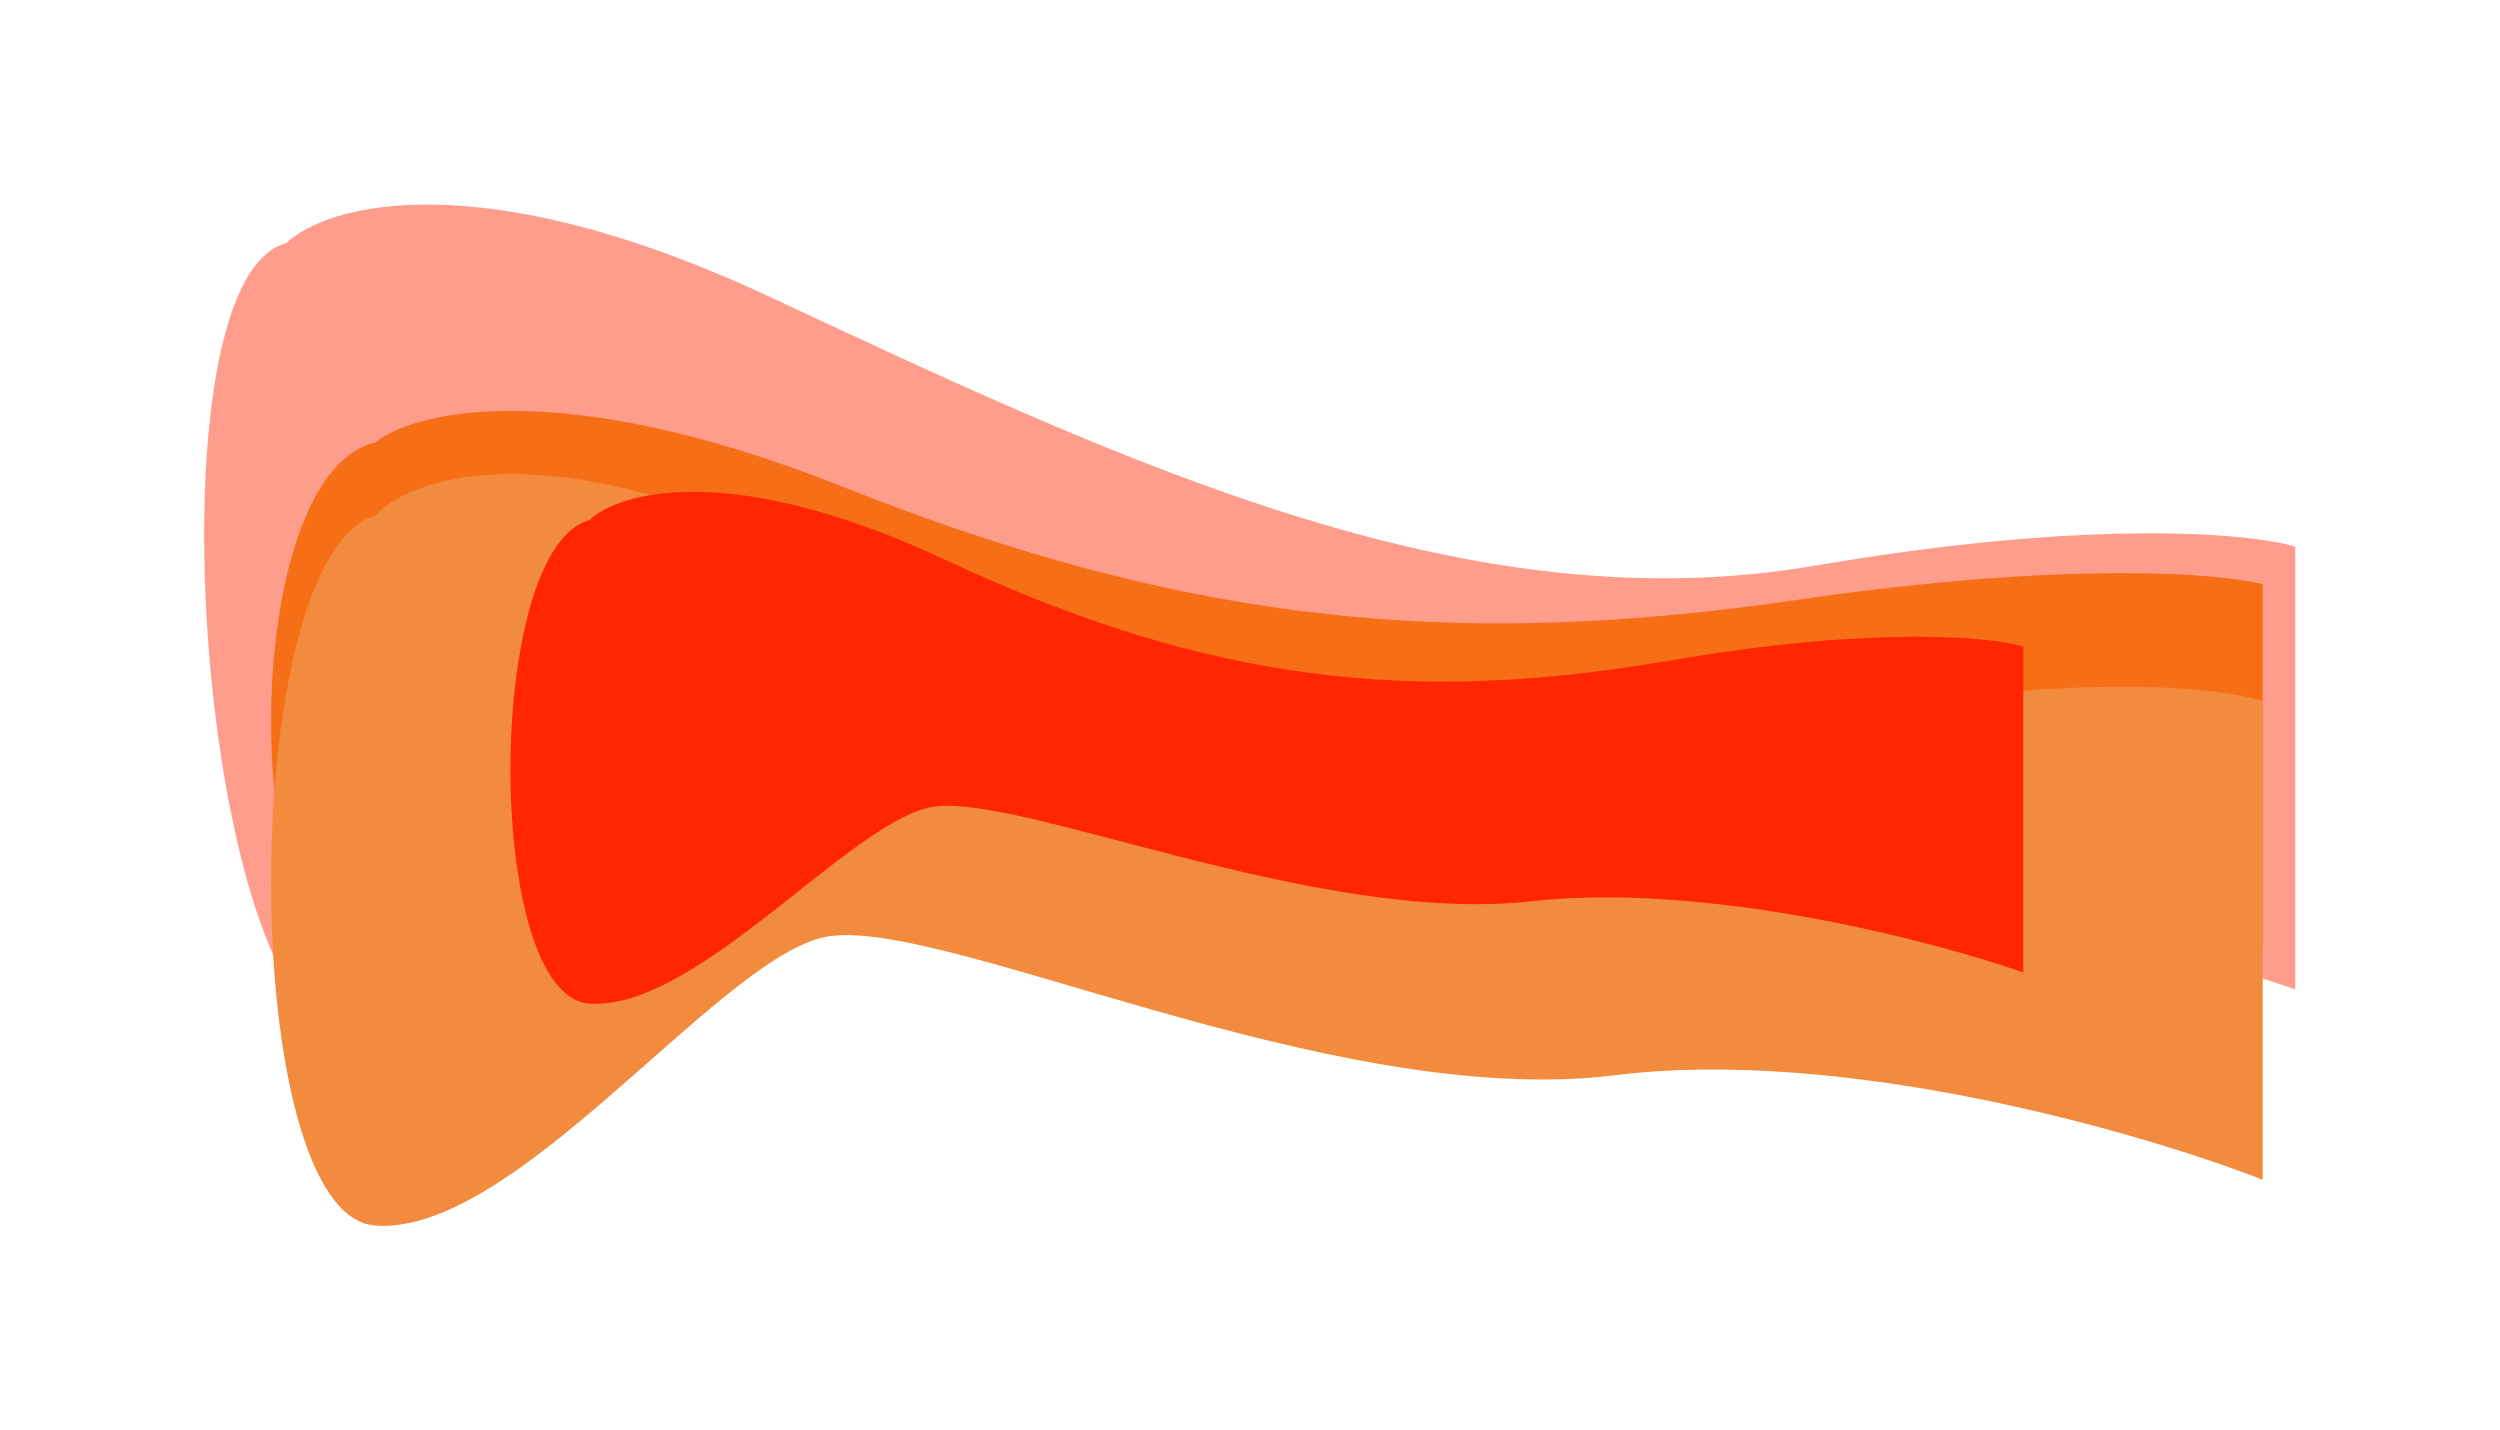
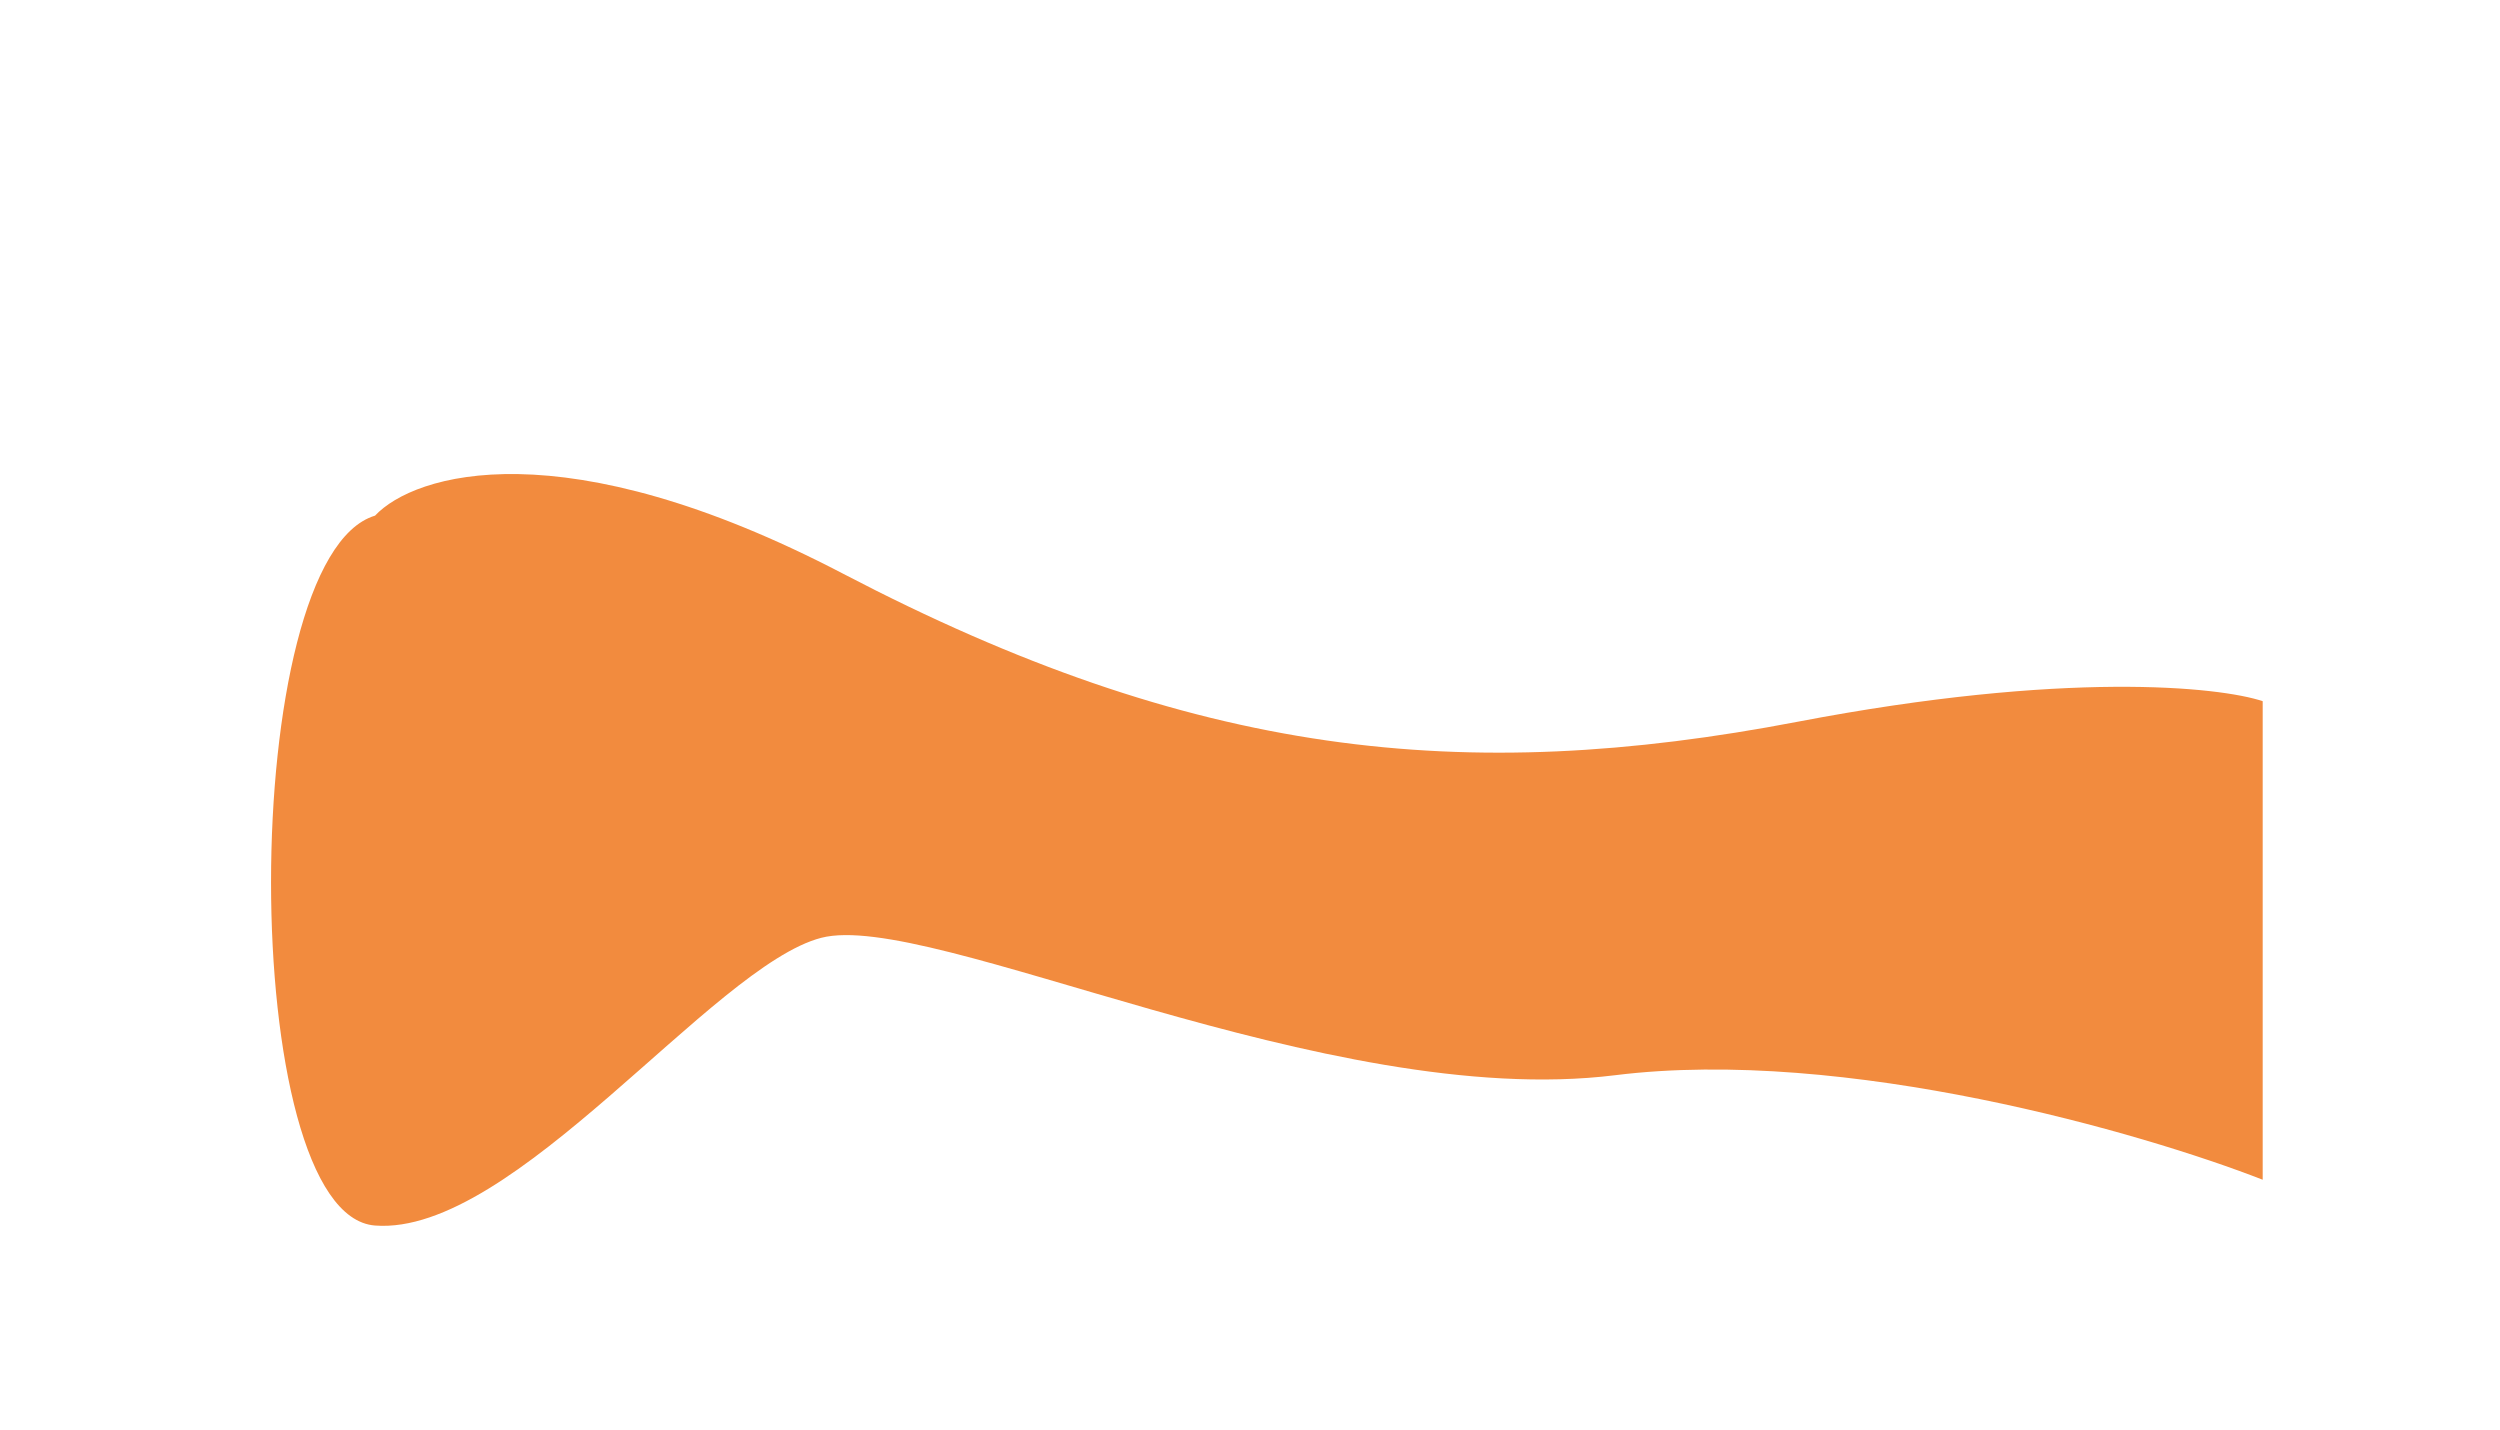
<svg xmlns="http://www.w3.org/2000/svg" width="2045" height="1170" viewBox="0 0 2045 1170" fill="none">
  <g filter="url(#filter0_f_42_589)">
-     <path d="M689.738 398.315C460.179 306.882 338.794 336.041 306.797 362.05C193.352 387.994 193.352 798.331 306.797 804.925C420.242 811.519 582.966 643.014 671.772 625.43C760.577 607.847 1085.51 733.493 1321.13 711.148C1509.62 693.272 1752.83 747.169 1850.88 776.352V477.805C1815.29 468.77 1689.39 458.684 1470.51 490.626C1196.9 530.555 976.687 512.605 689.738 398.315Z" fill="#EEAB2A" />
-   </g>
+     </g>
  <g opacity="0.45" filter="url(#filter1_f_42_589)">
-     <path d="M629.688 242.807C392.614 131.887 267.256 167.261 234.211 198.812C117.052 230.286 165.755 835.987 282.914 843.986C400.073 851.985 568.124 647.566 659.836 626.235C751.549 604.904 1087.12 757.33 1330.45 730.222C1525.11 708.536 1776.29 773.92 1877.54 809.323V447.147C1840.79 436.185 1710.77 423.95 1484.72 462.701C1202.92 511.008 927.524 382.156 632.091 243.931L629.688 242.807Z" fill="#FF2600" />
-   </g>
+     </g>
  <g filter="url(#filter2_f_42_589)">
    <path d="M689.738 469.338C460.179 349.451 338.794 387.684 306.797 421.787C193.352 455.805 193.352 993.843 306.797 1002.49C420.242 1011.13 582.966 790.189 671.772 767.134C760.577 744.079 1085.51 908.827 1321.13 879.528C1509.62 856.088 1752.83 926.759 1850.88 965.024V573.566C1815.29 561.719 1689.39 548.494 1470.51 590.378C1196.9 642.732 976.687 619.197 689.738 469.338Z" fill="#F28B3E" />
  </g>
  <g filter="url(#filter3_f_42_589)">
-     <path d="M773.054 457.851C598.683 376.197 506.481 402.238 482.176 425.464C396.004 448.634 396.004 815.088 482.176 820.976C568.347 826.865 691.951 676.38 759.407 660.678C826.863 644.975 1073.68 757.184 1252.65 737.228C1395.83 721.264 1580.57 769.397 1655.05 795.459V528.84C1628.01 520.771 1532.38 511.764 1366.12 540.29C1158.29 575.949 991.018 559.919 773.054 457.851Z" fill="#FF2600" />
-   </g>
+     </g>
  <defs>
    <filter id="filter0_f_42_589" x="198.297" y="312.685" width="1676" height="515.846" filterUnits="userSpaceOnUse" color-interpolation-filters="sRGB">
      <feFlood flood-opacity="0" result="BackgroundImageFix" />
      <feBlend mode="normal" in="SourceGraphic" in2="BackgroundImageFix" result="shape" />
      <feGaussianBlur stdDeviation="11.708" result="effect1_foregroundBlur_42_589" />
    </filter>
    <filter id="filter1_f_42_589" x="0.333" y="0.667" width="2043.88" height="1010.21" filterUnits="userSpaceOnUse" color-interpolation-filters="sRGB">
      <feFlood flood-opacity="0" result="BackgroundImageFix" />
      <feBlend mode="normal" in="SourceGraphic" in2="BackgroundImageFix" result="shape" />
      <feGaussianBlur stdDeviation="83.333" result="effect1_foregroundBlur_42_589" />
    </filter>
    <filter id="filter2_f_42_589" x="55.047" y="221.096" width="1962.5" height="948.306" filterUnits="userSpaceOnUse" color-interpolation-filters="sRGB">
      <feFlood flood-opacity="0" result="BackgroundImageFix" />
      <feBlend mode="normal" in="SourceGraphic" in2="BackgroundImageFix" result="shape" />
      <feGaussianBlur stdDeviation="83.333" result="effect1_foregroundBlur_42_589" />
    </filter>
    <filter id="filter3_f_42_589" x="187.714" y="172.458" width="1697.17" height="878.52" filterUnits="userSpaceOnUse" color-interpolation-filters="sRGB">
      <feFlood flood-opacity="0" result="BackgroundImageFix" />
      <feBlend mode="normal" in="SourceGraphic" in2="BackgroundImageFix" result="shape" />
      <feGaussianBlur stdDeviation="114.917" result="effect1_foregroundBlur_42_589" />
    </filter>
  </defs>
</svg>